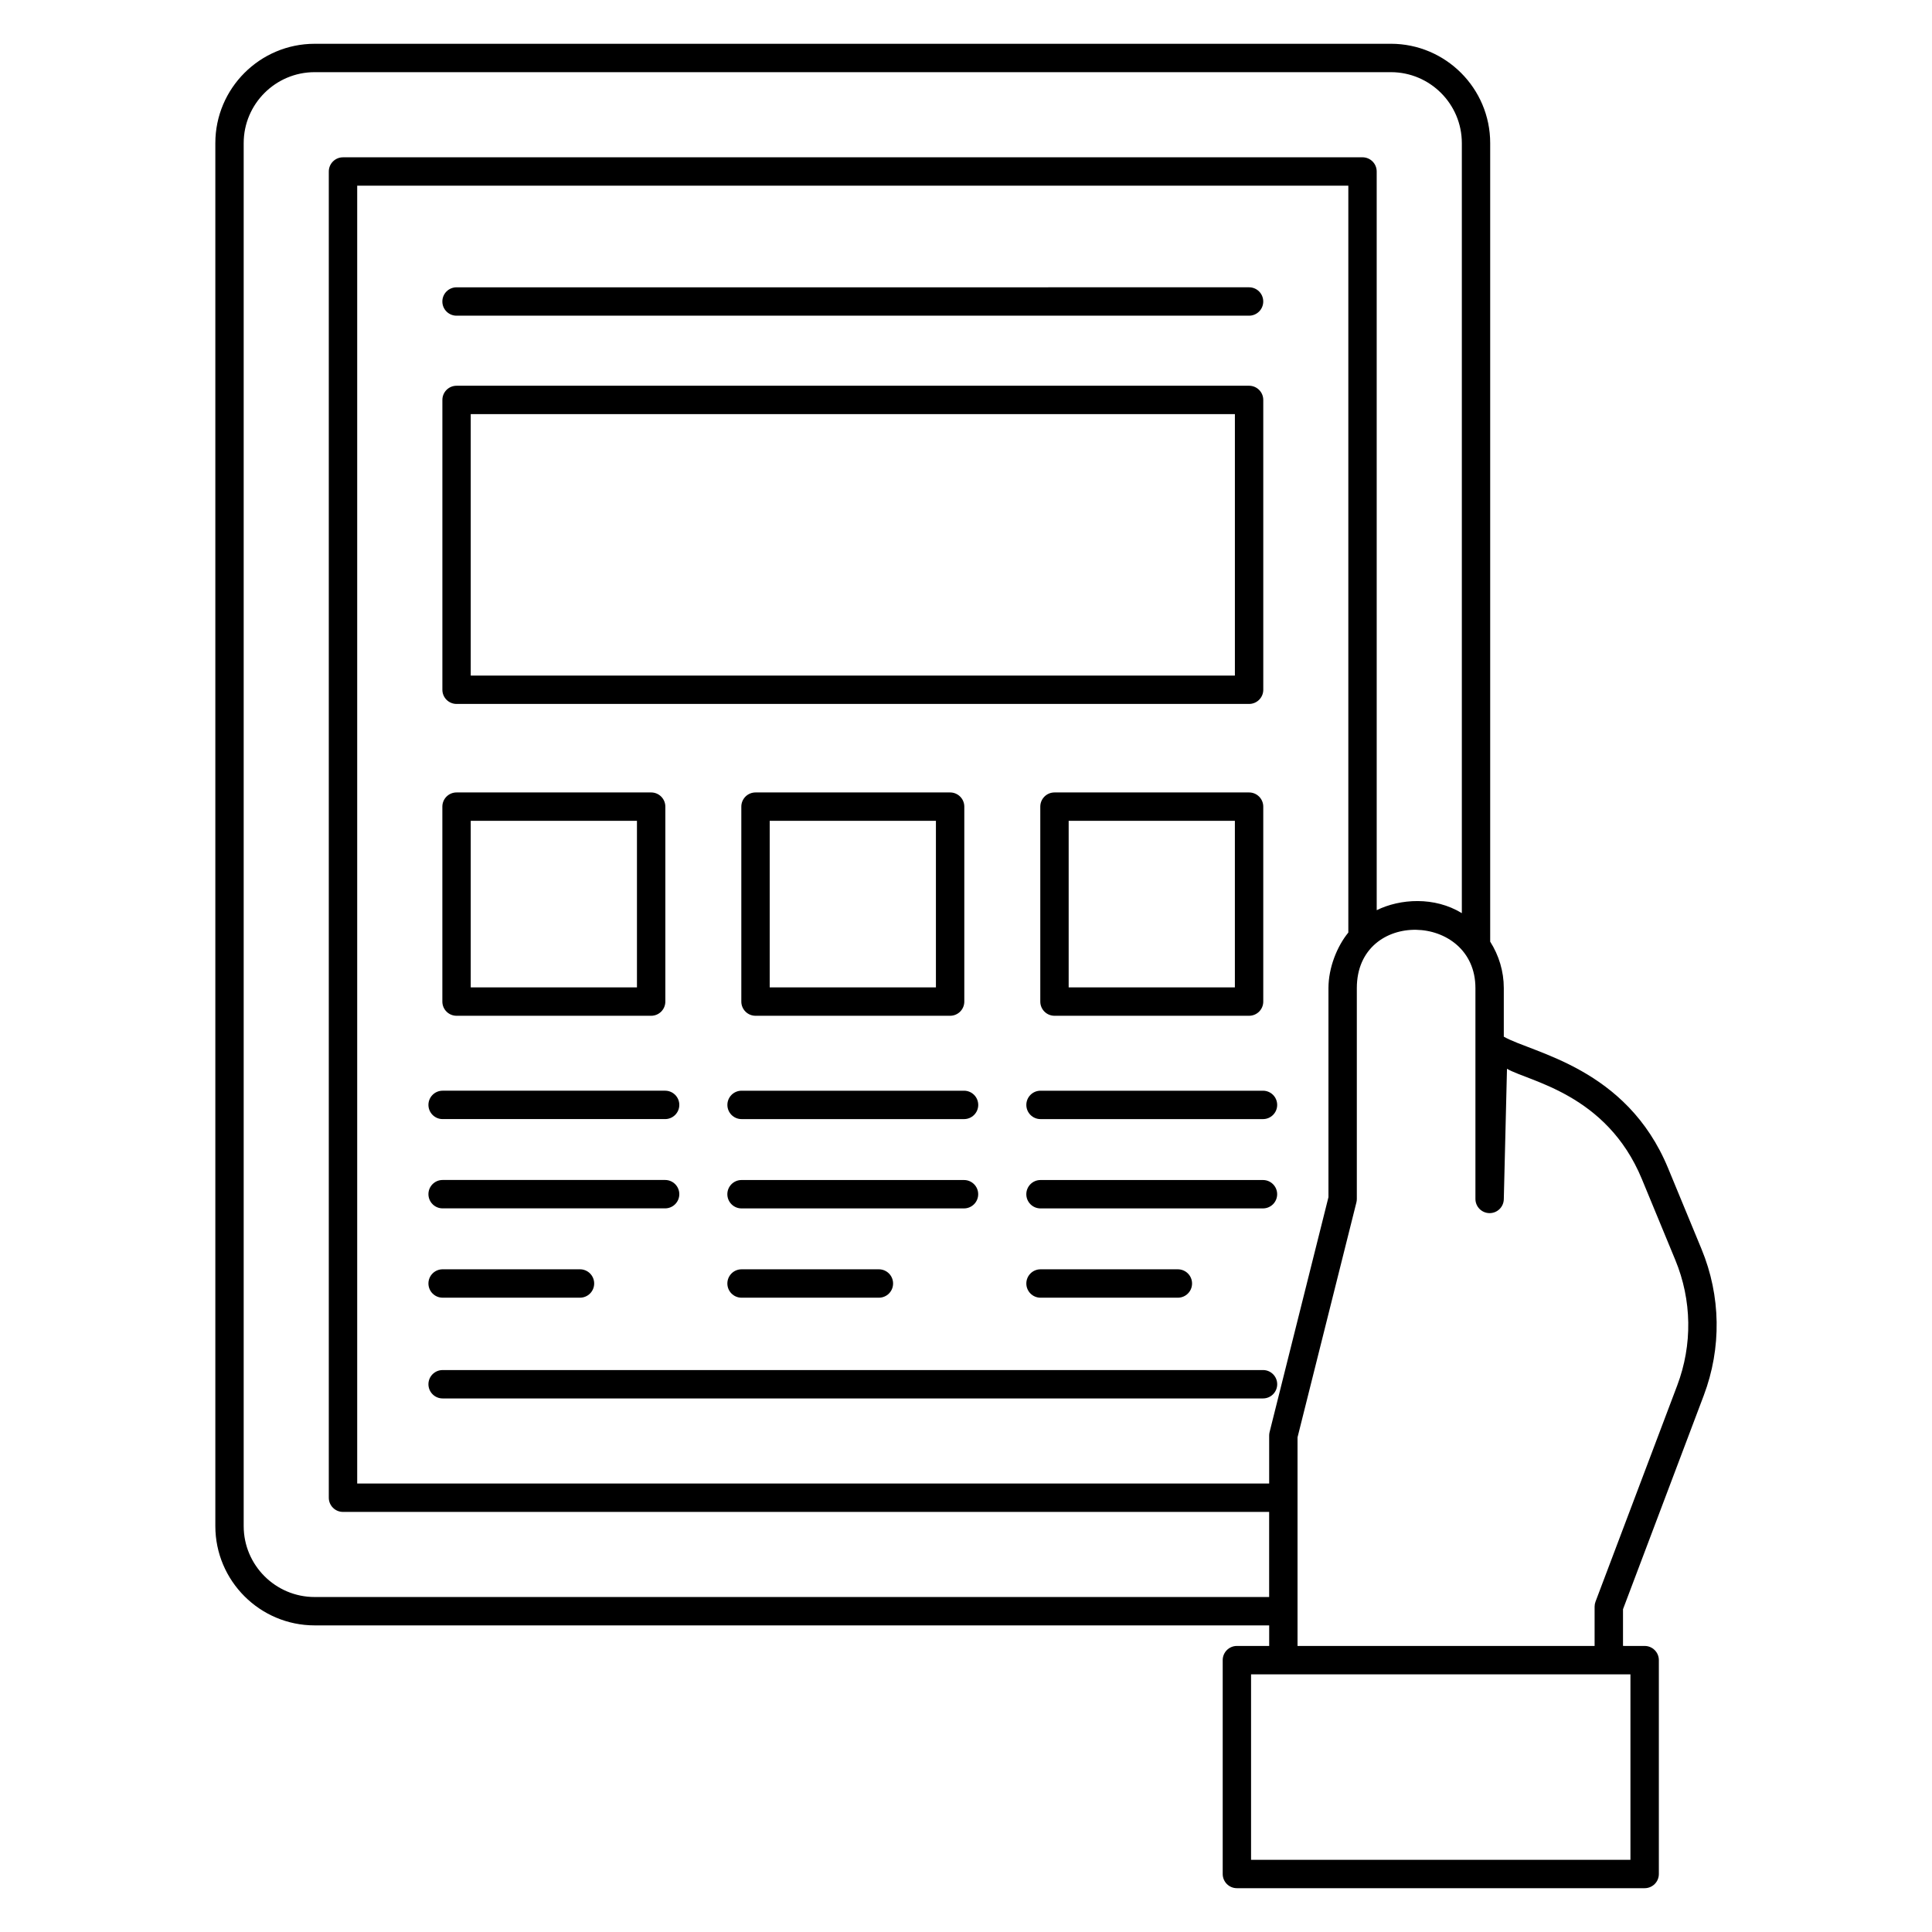
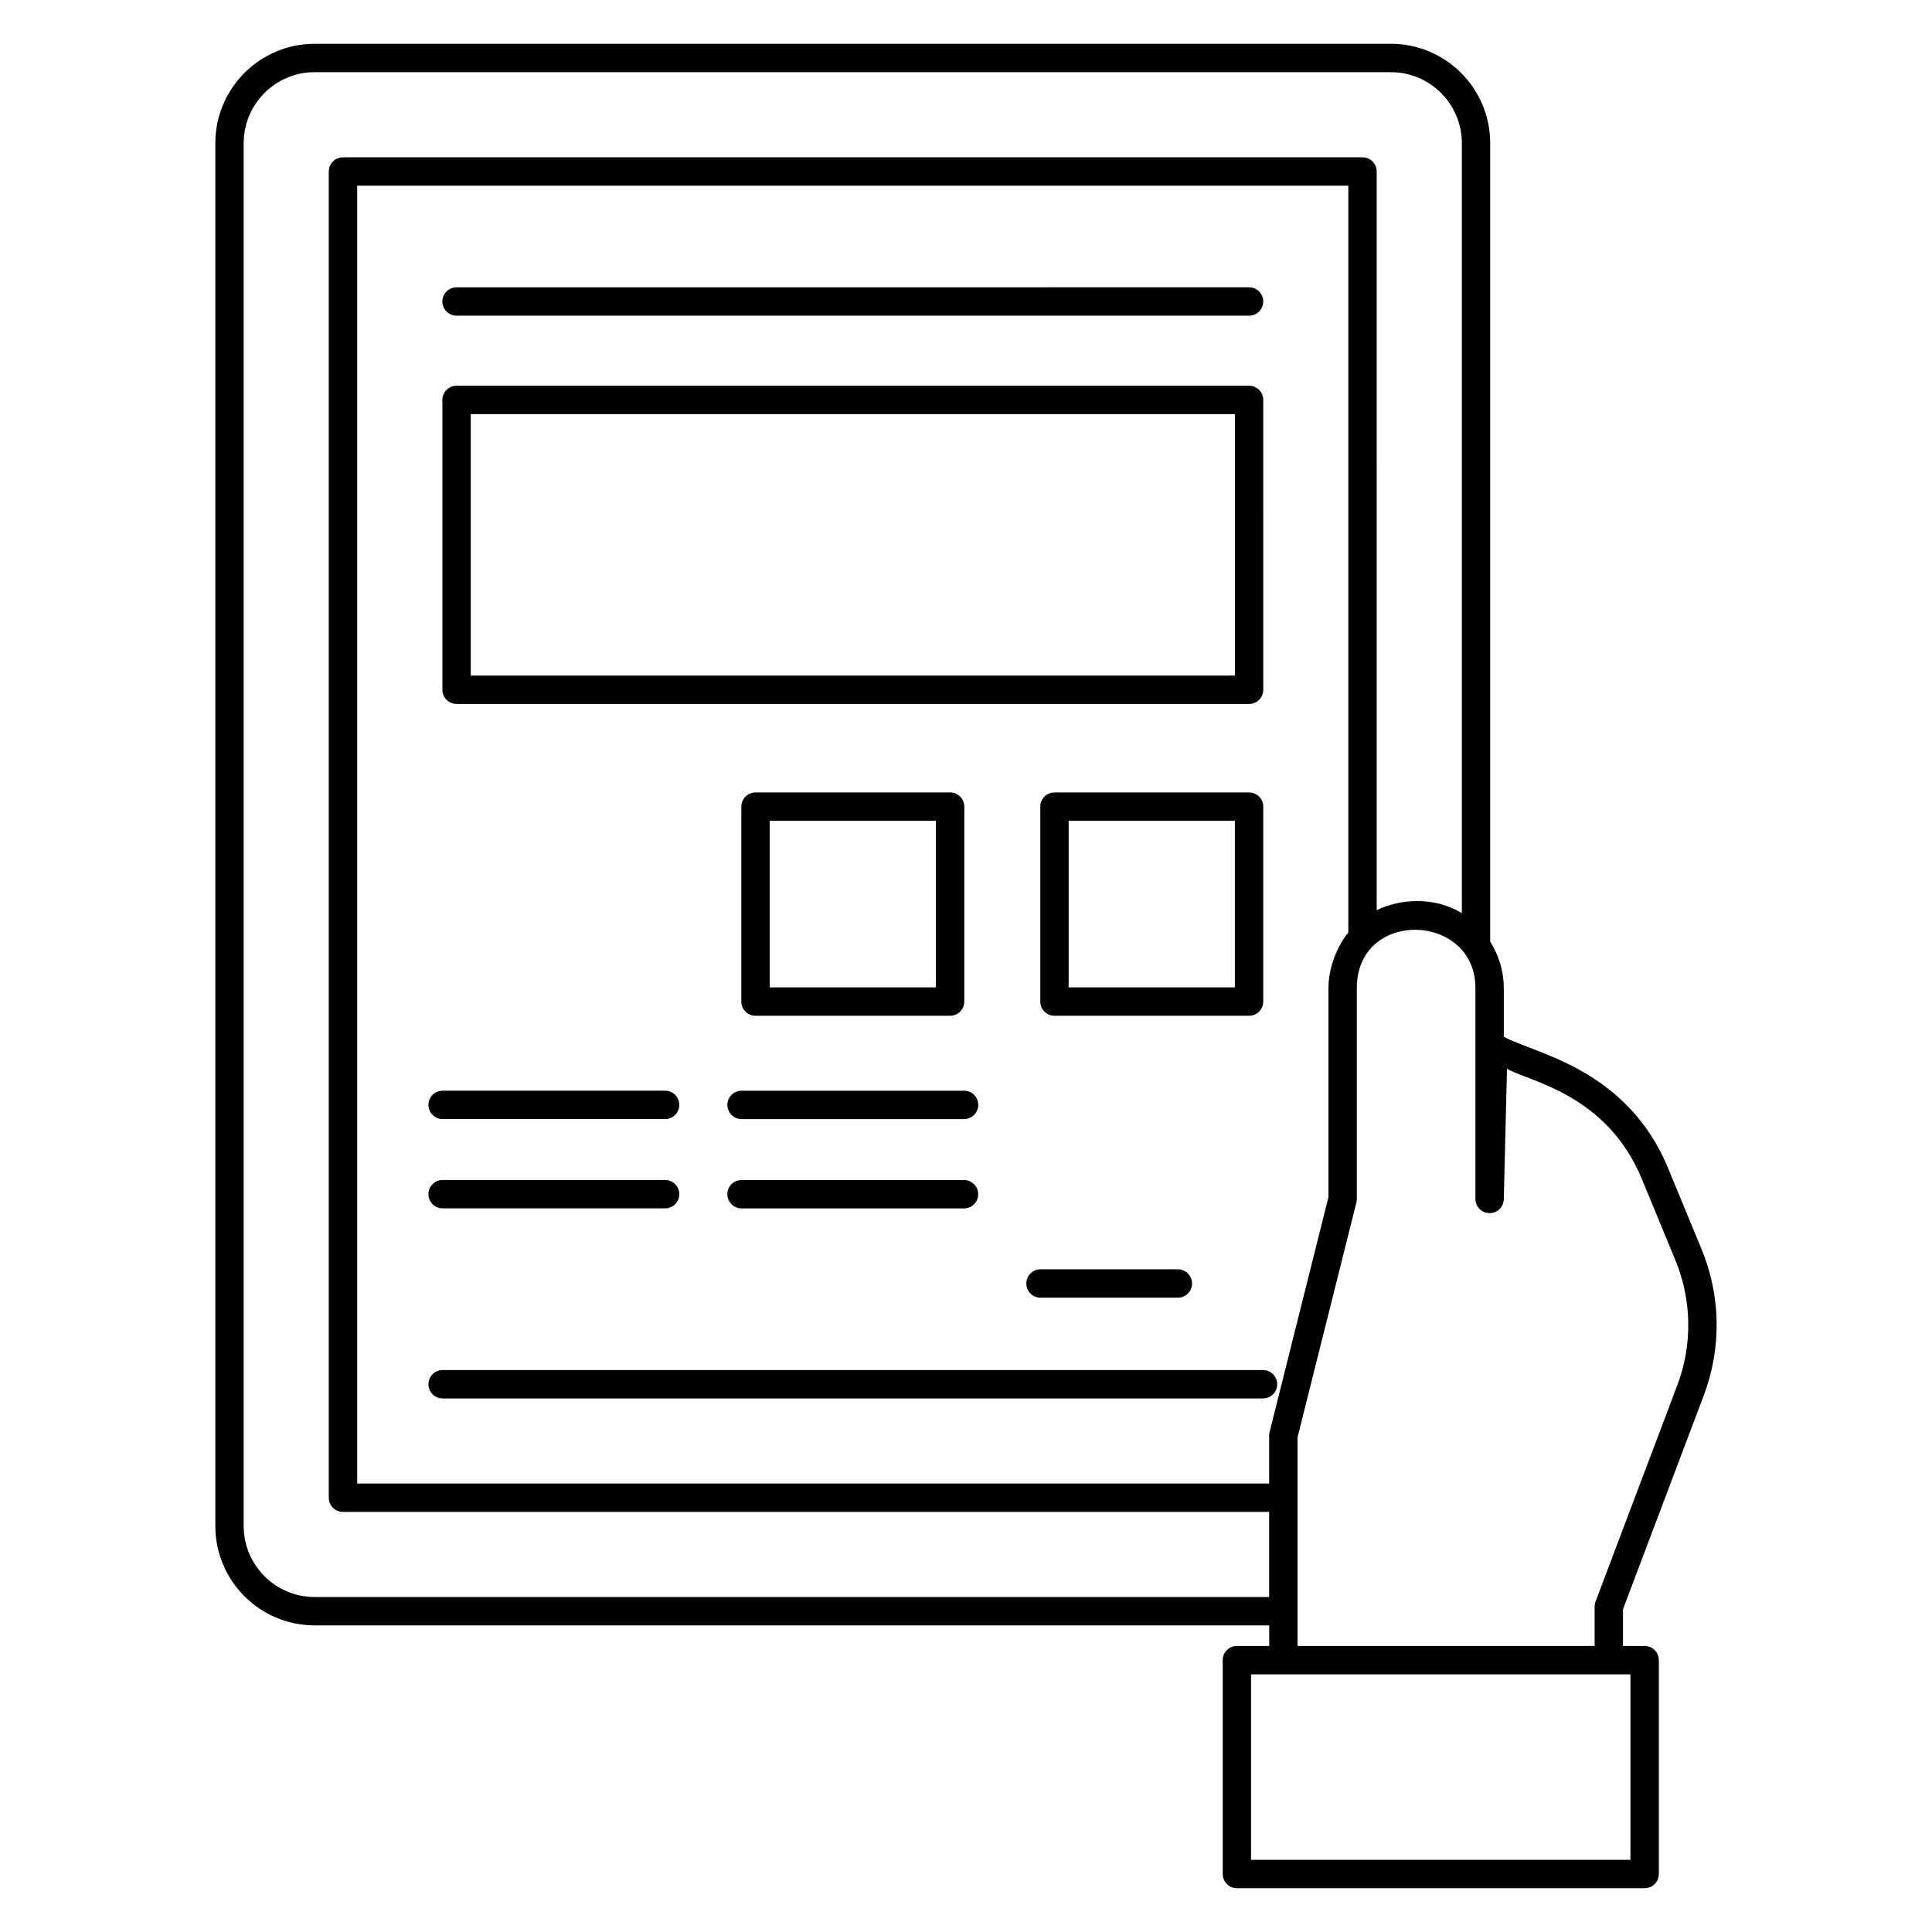
<svg xmlns="http://www.w3.org/2000/svg" fill="#000000" width="800px" height="800px" version="1.1" viewBox="144 144 512 512">
  <g>
    <path d="m261.3 514.6h217.41c2.078 0 3.762-1.68 3.762-3.762 0-2.078-1.68-3.762-3.762-3.762l-217.41 0.004c-2.078 0-3.762 1.68-3.762 3.762 0.004 2.074 1.684 3.758 3.762 3.758z" />
    <path d="m264.99 227.66h210.02c2.078 0 3.762-1.68 3.762-3.762 0-2.078-1.68-3.762-3.762-3.762l-210.02 0.004c-2.078 0-3.762 1.68-3.762 3.762 0 2.078 1.684 3.758 3.762 3.758z" />
    <path d="m264.99 330.55h210.03c2.078 0 3.762-1.68 3.762-3.762l-0.004-76.801c0-2.078-1.68-3.762-3.762-3.762h-210.02c-2.078 0-3.762 1.68-3.762 3.762v76.805c0 2.078 1.684 3.758 3.762 3.758zm3.758-76.805h202.51v69.285h-202.51z" />
    <path d="m261.3 440.57h58.961c2.078 0 3.762-1.68 3.762-3.762 0-2.078-1.68-3.762-3.762-3.762h-58.961c-2.078 0-3.762 1.68-3.762 3.762 0.004 2.078 1.684 3.762 3.762 3.762z" />
    <path d="m261.3 464.23h58.961c2.078 0 3.762-1.68 3.762-3.762 0-2.078-1.68-3.762-3.762-3.762h-58.961c-2.078 0-3.762 1.68-3.762 3.762 0.004 2.082 1.684 3.762 3.762 3.762z" />
-     <path d="m261.3 487.9h36.402c2.078 0 3.762-1.68 3.762-3.762 0-2.078-1.68-3.762-3.762-3.762h-36.402c-2.078 0-3.762 1.68-3.762 3.762 0.004 2.082 1.684 3.762 3.762 3.762z" />
    <path d="m399.48 433.05h-58.953c-2.078 0-3.762 1.68-3.762 3.762 0 2.078 1.68 3.762 3.762 3.762h58.953c2.078 0 3.762-1.68 3.762-3.762-0.004-2.082-1.684-3.762-3.762-3.762z" />
    <path d="m403.23 460.48c0-2.078-1.68-3.762-3.762-3.762h-58.953c-2.078 0-3.762 1.68-3.762 3.762 0 2.078 1.68 3.762 3.762 3.762h58.953c2.082-0.004 3.762-1.684 3.762-3.762z" />
-     <path d="m340.52 480.38c-2.078 0-3.762 1.68-3.762 3.762 0 2.078 1.68 3.762 3.762 3.762h36.395c2.078 0 3.762-1.68 3.762-3.762 0-2.078-1.68-3.762-3.762-3.762z" />
-     <path d="m419.75 433.05c-2.078 0-3.762 1.68-3.762 3.762 0 2.078 1.68 3.762 3.762 3.762h58.953c2.078 0 3.762-1.68 3.762-3.762 0-2.078-1.68-3.762-3.762-3.762z" />
-     <path d="m482.46 460.48c0-2.078-1.68-3.762-3.762-3.762h-58.953c-2.078 0-3.762 1.68-3.762 3.762 0 2.078 1.68 3.762 3.762 3.762h58.953c2.082-0.004 3.762-1.684 3.762-3.762z" />
-     <path d="m419.75 480.38c-2.078 0-3.762 1.68-3.762 3.762 0 2.078 1.68 3.762 3.762 3.762h36.395c2.078 0 3.762-1.68 3.762-3.762 0-2.078-1.68-3.762-3.762-3.762z" />
+     <path d="m419.75 480.38c-2.078 0-3.762 1.68-3.762 3.762 0 2.078 1.68 3.762 3.762 3.762h36.395c2.078 0 3.762-1.68 3.762-3.762 0-2.078-1.68-3.762-3.762-3.762" />
    <path d="m595.51 513.82c4.758-12.602 4.547-26.379-0.594-38.809l-8.855-21.43c-11.02-26.703-35.895-30.477-43.539-34.852v-12.879c0-4.434-1.297-8.664-3.606-12.309v-211.62c0-14.512-11.809-26.32-26.32-26.32l-285.21 0.004c-14.512 0-26.32 11.809-26.32 26.32v366.5c0 14.512 11.809 26.32 26.32 26.32h252.96v5.449h-8.555c-2.078 0-3.762 1.68-3.762 3.762v56.672c0 2.078 1.68 3.762 3.762 3.762h108.06c2.078 0 3.762-1.68 3.762-3.762v-56.672c0-2.078-1.68-3.762-3.762-3.762l-5.738-0.004v-9.727zm-368.13 53.406c-10.363 0-18.801-8.434-18.801-18.801v-366.5c0-10.363 8.434-18.801 18.801-18.801h285.22c10.367 0 18.801 8.434 18.801 18.801v204.07c-7.227-4.438-16.355-3.844-22.559-0.789l-0.004-195.76c0-2.078-1.68-3.762-3.762-3.762l-270.18 0.004c-2.078 0-3.762 1.68-3.762 3.762v351.46c0 2.078 1.68 3.762 3.762 3.762h245.44v22.559zm273.94-374.02v197.93c-2.949 3.598-5.266 9.262-5.266 14.719v55.41l-15.605 62.266c-0.074 0.301-0.109 0.605-0.109 0.914v12.707h-241.68v-343.95zm74.762 394.51v49.152h-100.54v-49.152c17.488 0.008 95.406 0.008 100.54 0zm-9.254-19.262c-0.16 0.426-0.242 0.875-0.242 1.328v10.414h-78.727v-39.285-16.004l15.605-62.266c0.074-0.301 0.109-0.605 0.109-0.914v-55.871c0-21.133 31.43-20.07 31.43 0v55.871c0 2.059 1.652 3.734 3.715 3.762h0.043c2.043 0 3.707-1.625 3.762-3.668l0.844-34.582c5.785 3.359 26.395 6.59 35.746 29.223l8.855 21.43c4.406 10.66 4.59 22.477 0.508 33.281z" />
-     <path d="m264.99 413.19h51.57c2.078 0 3.762-1.68 3.762-3.762v-51.66c0-2.078-1.68-3.762-3.762-3.762h-51.57c-2.078 0-3.762 1.68-3.762 3.762v51.66c0 2.082 1.684 3.762 3.762 3.762zm3.758-51.66h44.051v44.141h-44.051z" />
    <path d="m344.22 413.19h51.57c2.078 0 3.762-1.68 3.762-3.762v-51.66c0-2.078-1.68-3.762-3.762-3.762h-51.57c-2.078 0-3.762 1.68-3.762 3.762v51.66c0 2.082 1.684 3.762 3.762 3.762zm3.758-51.66h44.051v44.141h-44.051z" />
    <path d="m423.45 413.19h51.566c2.078 0 3.762-1.68 3.762-3.762v-51.66c0-2.078-1.68-3.762-3.762-3.762h-51.566c-2.078 0-3.762 1.68-3.762 3.762v51.66c0 2.082 1.684 3.762 3.762 3.762zm3.758-51.66h44.047v44.141h-44.047z" />
  </g>
</svg>